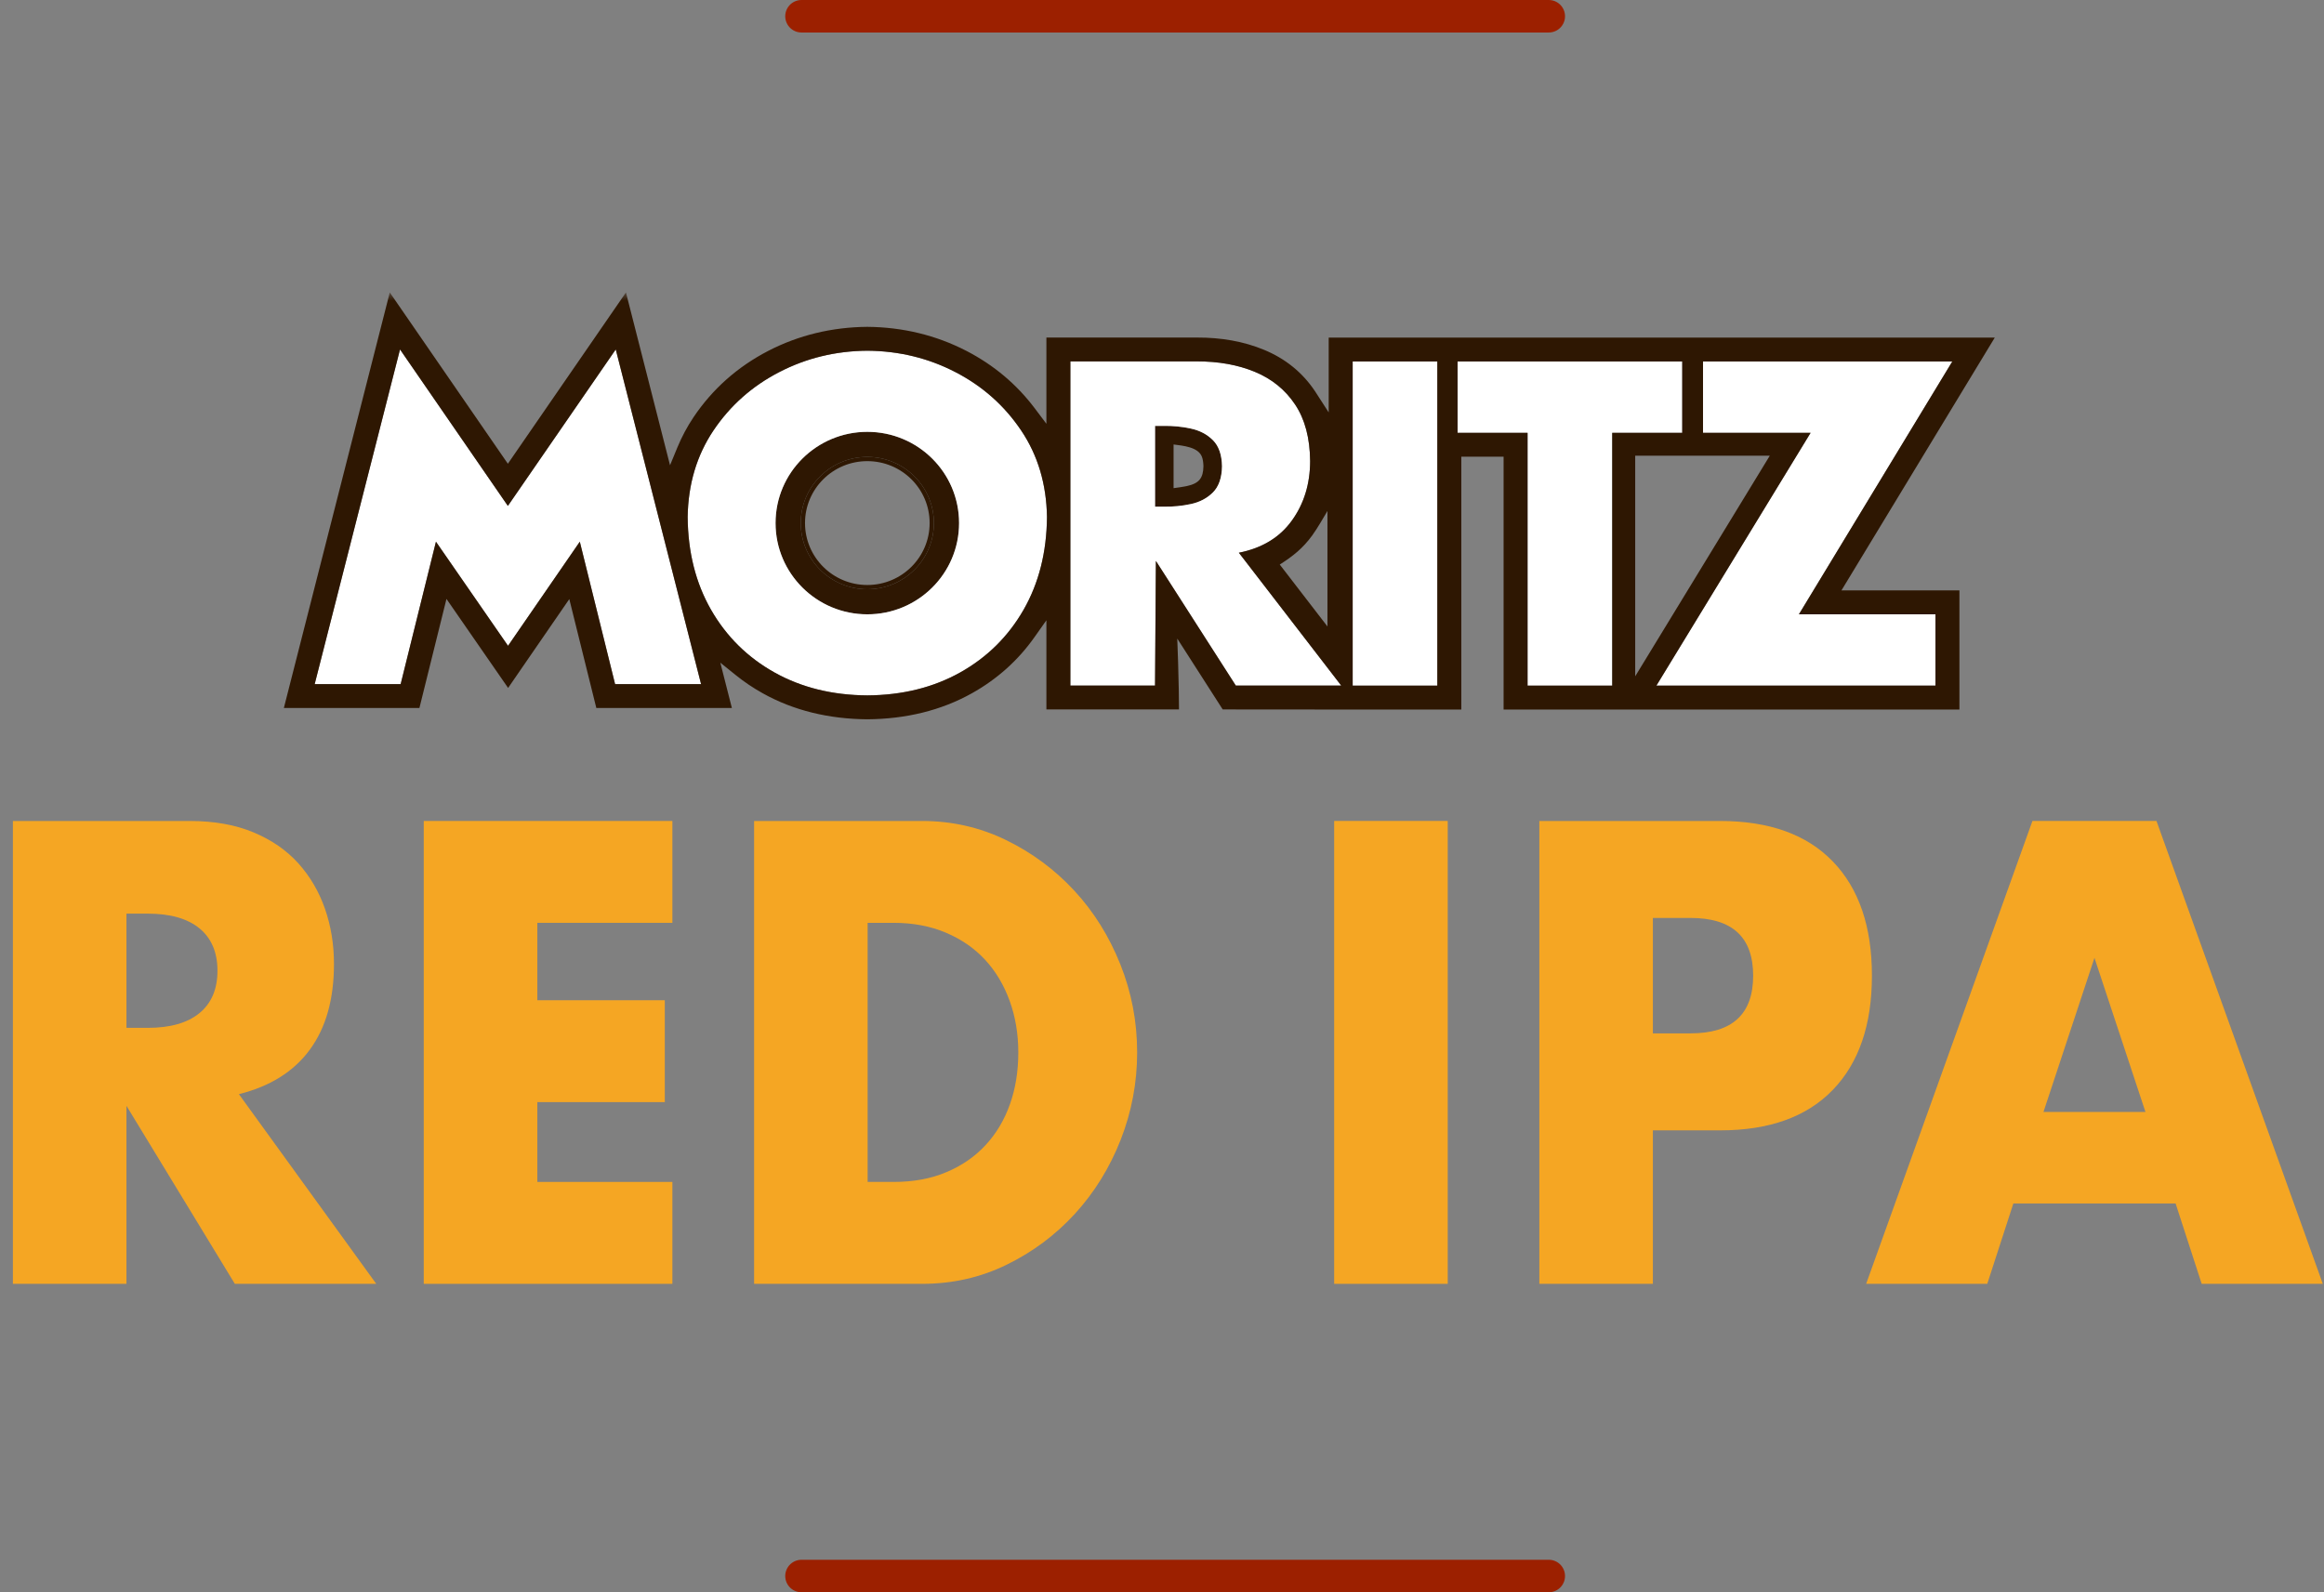
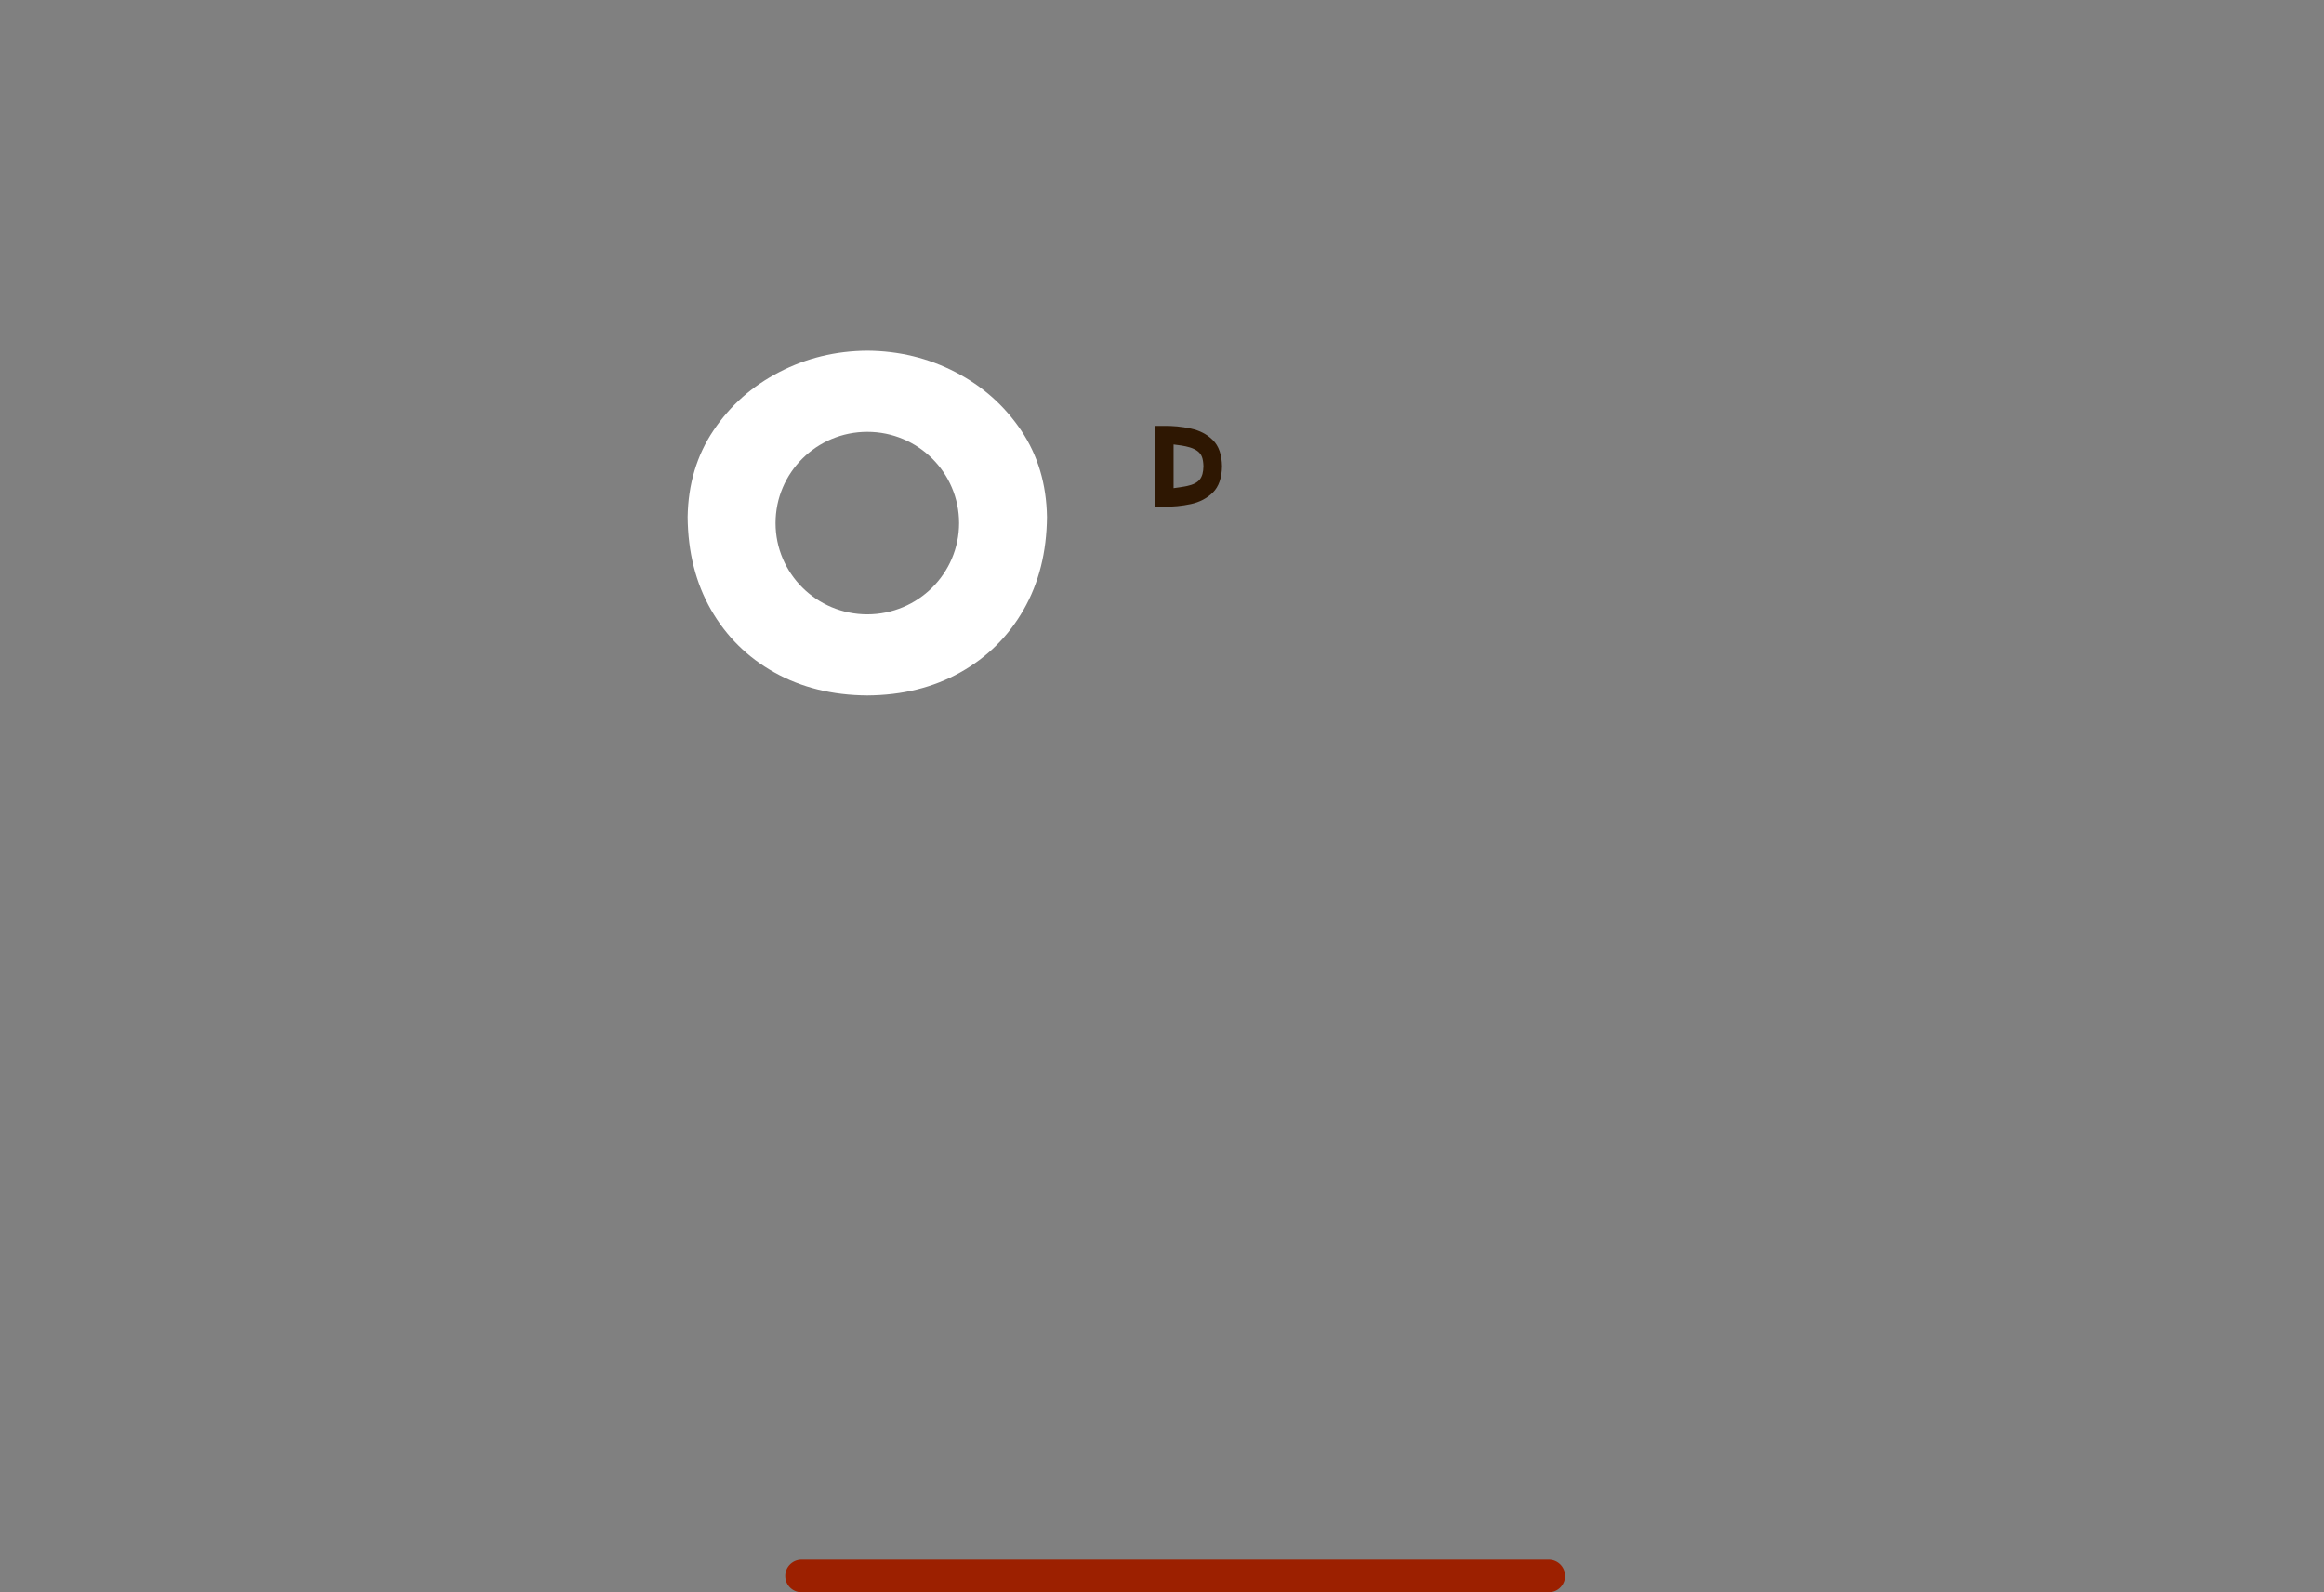
<svg xmlns="http://www.w3.org/2000/svg" xmlns:xlink="http://www.w3.org/1999/xlink" width="143px" height="98px" viewBox="0 0 143 98" version="1.1">
  <rect x="0" y="0" width="143" height="98" fill="#808080" stroke="none" />
  <title>Group</title>
  <desc>Created with Sketch.</desc>
  <defs>
-     <polygon id="path-1" points="0 70.234 147.996 70.234 147.996 0 0 0" />
-   </defs>
+     </defs>
  <g id="Pop-Ups" stroke="none" stroke-width="1" fill="none" fill-rule="evenodd">
    <g id="1" transform="translate(-88, -265)">
      <g id="Group" transform="translate(85, 265)">
        <g id="escudo/red-ipa-2" transform="translate(0.827, 18)">
          <g id="logo">
            <path d="M75.203,11.915 C75.97,11.749 76.208,11.418 76.223,10.692 C76.215,10.436 76.181,10.251 76.134,10.128 C75.913,9.505 74.954,9.433 74.385,9.356 L74.385,12.045 C74.659,12.007 74.931,11.973 75.203,11.915 Z M75.443,8.376 C75.993,8.493 76.446,8.73 76.807,9.091 C77.167,9.45 77.355,9.987 77.365,10.7 C77.355,11.413 77.167,11.95 76.807,12.309 C76.446,12.668 75.993,12.907 75.443,13.024 C74.895,13.142 74.331,13.196 73.751,13.186 L73.245,13.186 L73.245,8.212 L73.751,8.212 C74.331,8.202 74.895,8.256 75.443,8.376 Z" id="Fill-1" fill="#2E1702" />
-             <path d="M55.54,18.265 C53.277,18.265 51.445,16.44 51.445,14.194 C51.445,11.947 53.277,10.122 55.54,10.122 C57.803,10.122 59.636,11.947 59.636,14.194 C59.636,16.44 57.803,18.265 55.54,18.265 M55.54,8.578 C52.423,8.578 49.894,11.093 49.894,14.194 C49.894,17.296 52.423,19.809 55.54,19.809 C58.659,19.809 61.187,17.296 61.187,14.194 C61.187,11.093 58.659,8.578 55.54,8.578" id="Fill-3" fill="#2E1702" />
            <path d="M55.54,19.81 C52.423,19.81 49.894,17.295 49.894,14.194 C49.894,11.092 52.423,8.579 55.54,8.579 C58.659,8.579 61.187,11.092 61.187,14.194 C61.187,17.295 58.659,19.81 55.54,19.81 M60.964,4.904 C59.295,4.039 57.487,3.601 55.54,3.586 C53.593,3.601 51.785,4.039 50.118,4.904 C48.451,5.766 47.102,6.964 46.074,8.495 C45.046,10.026 44.517,11.803 44.485,13.823 C44.504,15.986 44.984,17.888 45.926,19.533 C46.868,21.173 48.169,22.459 49.825,23.386 C51.479,24.313 53.384,24.785 55.54,24.8 C57.696,24.785 59.603,24.313 61.257,23.386 C62.913,22.459 64.211,21.173 65.153,19.533 C66.097,17.888 66.576,15.986 66.595,13.823 C66.565,11.803 66.036,10.026 65.008,8.495 C63.977,6.964 62.631,5.766 60.964,4.904" id="Fill-5" fill="#FFFFFF" />
            <mask id="mask-2" fill="white">
              <use xlink:href="#path-1" />
            </mask>
            <g id="Clip-8" />
            <polygon id="Fill-7" fill="#FFFFFF" mask="url(#mask-2)" points="85.406 24.201 90.615 24.201 90.615 4.248 85.406 4.248" />
            <polygon id="Fill-9" fill="#FFFFFF" mask="url(#mask-2)" points="33.424 13.137 26.786 3.506 21.534 24.107 26.826 24.107 28.998 15.339 33.434 21.748 37.849 15.339 40.022 24.107 45.311 24.107 40.062 3.506" />
            <polygon id="Fill-10" fill="#FFFFFF" mask="url(#mask-2)" points="122.302 4.247 106.963 4.247 106.963 8.64 113.582 8.64 104.091 24.2 121.265 24.2 121.265 19.808 112.863 19.808" />
            <path d="M76.806,12.309 C76.446,12.668 75.993,12.907 75.445,13.024 C74.895,13.142 74.33,13.196 73.751,13.186 L73.245,13.186 L73.245,8.212 L73.751,8.212 C74.33,8.202 74.895,8.256 75.445,8.376 C75.993,8.493 76.446,8.73 76.806,9.091 C77.166,9.45 77.354,9.987 77.367,10.7 C77.354,11.413 77.166,11.95 76.806,12.309 M81.661,14.044 C82.407,13.01 82.784,11.789 82.789,10.383 C82.776,8.965 82.468,7.803 81.861,6.897 C81.259,5.991 80.435,5.32 79.39,4.888 C78.344,4.455 77.156,4.239 75.824,4.244 L68.033,4.244 L68.033,24.197 L73.245,24.197 L73.297,16.521 L78.216,24.197 L84.702,24.197 L78.403,16.02 C79.83,15.737 80.915,15.078 81.661,14.044" id="Fill-11" fill="#FFFFFF" mask="url(#mask-2)" />
            <polygon id="Fill-12" fill="#FFFFFF" mask="url(#mask-2)" points="105.684 4.247 91.859 4.247 91.859 8.64 96.166 8.64 96.166 24.2 101.377 24.2 101.377 8.64 105.684 8.64" />
            <path d="M55.54,18.005 C53.422,18.005 51.707,16.297 51.707,14.193 C51.707,12.089 53.422,10.382 55.54,10.382 C57.66,10.382 59.375,12.089 59.375,14.193 C59.375,16.297 57.66,18.005 55.54,18.005 M55.54,10.122 C53.277,10.122 51.445,11.947 51.445,14.193 C51.445,16.44 53.277,18.265 55.54,18.265 C57.803,18.265 59.636,16.44 59.636,14.193 C59.636,11.947 57.803,10.122 55.54,10.122" id="Fill-13" fill="#2E1702" mask="url(#mask-2)" />
            <path d="M9.955,45.261 L11.274,45.261 C12.652,45.261 13.71,44.957 14.447,44.353 C15.183,43.749 15.554,42.881 15.554,41.746 C15.554,40.613 15.183,39.744 14.447,39.138 C13.71,38.536 12.652,38.232 11.274,38.232 L9.955,38.232 L9.955,45.261 Z M25.325,61.017 L16.622,61.017 L9.955,50.061 L9.955,61.017 L2.967,61.017 L2.967,32.529 L13.842,32.529 C15.341,32.529 16.647,32.761 17.764,33.227 C18.881,33.693 19.802,34.328 20.529,35.134 C21.252,35.941 21.8,36.873 22.168,37.93 C22.537,38.989 22.723,40.122 22.723,41.33 C22.723,43.497 22.227,45.255 21.239,46.602 C20.255,47.948 18.797,48.863 16.873,49.343 L25.325,61.017 Z" id="Fill-14" fill="#F5A623" mask="url(#mask-2)" />
-             <polygon id="Fill-15" fill="#F5A623" mask="url(#mask-2)" points="43.546 38.798 35.237 38.798 35.237 43.562 43.08 43.562 43.08 49.832 35.237 49.832 35.237 54.745 43.546 54.745 43.546 61.017 28.247 61.017 28.247 32.528 43.546 32.528" />
-             <path d="M55.561,54.745 L57.167,54.745 C58.379,54.745 59.462,54.544 60.412,54.141 C61.363,53.74 62.166,53.184 62.817,52.479 C63.472,51.773 63.972,50.936 64.315,49.966 C64.661,48.997 64.831,47.93 64.831,46.772 C64.831,45.639 64.654,44.582 64.298,43.598 C63.942,42.616 63.436,41.773 62.783,41.066 C62.128,40.361 61.325,39.805 60.375,39.405 C59.424,39.002 58.354,38.798 57.167,38.798 L55.561,38.798 L55.561,54.745 Z M48.574,32.529 L58.914,32.529 C60.743,32.529 62.461,32.919 64.066,33.699 C65.672,34.479 67.074,35.518 68.275,36.816 C69.476,38.115 70.42,39.625 71.109,41.351 C71.798,43.076 72.144,44.882 72.144,46.772 C72.144,48.639 71.804,50.432 71.128,52.158 C70.449,53.883 69.51,55.399 68.311,56.71 C67.107,58.021 65.706,59.066 64.102,59.846 C62.497,60.629 60.769,61.017 58.914,61.017 L48.574,61.017 L48.574,32.529 Z" id="Fill-16" fill="#F5A623" mask="url(#mask-2)" />
-             <polygon id="Fill-17" fill="#F5A623" mask="url(#mask-2)" points="84.267 61.017 91.255 61.017 91.255 32.526 84.267 32.526" />
+             <path d="M55.561,54.745 L57.167,54.745 C58.379,54.745 59.462,54.544 60.412,54.141 C61.363,53.74 62.166,53.184 62.817,52.479 C63.472,51.773 63.972,50.936 64.315,49.966 C64.661,48.997 64.831,47.93 64.831,46.772 C64.831,45.639 64.654,44.582 64.298,43.598 C63.942,42.616 63.436,41.773 62.783,41.066 C59.424,39.002 58.354,38.798 57.167,38.798 L55.561,38.798 L55.561,54.745 Z M48.574,32.529 L58.914,32.529 C60.743,32.529 62.461,32.919 64.066,33.699 C65.672,34.479 67.074,35.518 68.275,36.816 C69.476,38.115 70.42,39.625 71.109,41.351 C71.798,43.076 72.144,44.882 72.144,46.772 C72.144,48.639 71.804,50.432 71.128,52.158 C70.449,53.883 69.51,55.399 68.311,56.71 C67.107,58.021 65.706,59.066 64.102,59.846 C62.497,60.629 60.769,61.017 58.914,61.017 L48.574,61.017 L48.574,32.529 Z" id="Fill-16" fill="#F5A623" mask="url(#mask-2)" />
            <path d="M103.878,45.601 L106.196,45.601 C108.763,45.601 110.048,44.418 110.048,42.05 C110.048,39.682 108.763,38.497 106.196,38.497 L103.878,38.497 L103.878,45.601 Z M103.878,61.017 L96.891,61.017 L96.891,32.529 L108.015,32.529 C111.035,32.529 113.346,33.359 114.95,35.021 C116.556,36.684 117.356,39.027 117.356,42.05 C117.356,45.071 116.556,47.414 114.95,49.079 C113.346,50.741 111.035,51.571 108.015,51.571 L103.878,51.571 L103.878,61.017 Z" id="Fill-18" fill="#F5A623" mask="url(#mask-2)" />
            <path d="M134.187,50.439 L131.049,40.953 L127.911,50.439 L134.187,50.439 Z M136.041,56.069 L126.059,56.069 L124.453,61.017 L117,61.017 L127.233,32.527 L134.865,32.527 L145.1,61.017 L137.647,61.017 L136.041,56.069 Z" id="Fill-19" fill="#F5A623" mask="url(#mask-2)" />
            <path d="M121.265,19.808 L121.265,24.2 L104.093,24.2 L113.582,8.64 L106.963,8.64 L106.963,4.247 L122.302,4.247 L112.865,19.808 L121.265,19.808 Z M102.79,10.047 L111.072,10.047 L102.79,23.625 L102.79,10.047 Z M101.376,8.64 L101.376,24.2 L96.167,24.2 L96.167,8.64 L91.86,8.64 L91.86,4.247 L105.684,4.247 L105.684,8.64 L101.376,8.64 Z M85.405,24.2 L90.614,24.2 L90.614,4.247 L85.405,4.247 L85.405,24.2 Z M78.215,24.196 L73.297,16.523 L73.244,24.196 L68.035,24.196 L68.035,4.243 L75.826,4.243 C77.155,4.241 78.346,4.455 79.389,4.887 C80.434,5.321 81.26,5.99 81.863,6.896 C82.468,7.803 82.775,8.965 82.788,10.383 C82.784,11.79 82.409,13.011 81.661,14.043 C80.917,15.077 79.829,15.736 78.403,16.019 L84.701,24.196 L78.215,24.196 Z M65.154,19.533 C64.212,21.173 62.912,22.459 61.258,23.386 C59.602,24.313 57.697,24.785 55.541,24.8 C53.385,24.785 51.478,24.313 49.824,23.386 C48.168,22.459 46.869,21.173 45.927,19.533 C44.983,17.888 44.505,15.986 44.486,13.823 C44.516,11.803 45.047,10.026 46.073,8.495 C47.103,6.964 48.45,5.766 50.119,4.904 C51.786,4.039 53.594,3.601 55.541,3.586 C57.488,3.601 59.296,4.039 60.963,4.904 C62.63,5.766 63.978,6.964 65.007,8.495 C66.037,10.026 66.564,11.803 66.596,13.823 C66.577,15.986 66.096,17.888 65.154,19.533 L65.154,19.533 Z M40.021,24.108 L37.85,15.34 L33.433,21.748 L28.998,15.34 L26.825,24.108 L21.536,24.108 L26.787,3.507 L33.423,13.137 L40.061,3.507 L45.312,24.108 L40.021,24.108 Z M83.854,13.45 L83.854,20.557 L80.919,16.747 C81.736,16.225 82.345,15.744 82.923,14.945 C83.262,14.473 83.557,13.94 83.854,13.45 L83.854,13.45 Z M124.915,2.779 L106.855,2.779 L105.789,2.779 L91.788,2.779 L90.688,2.779 L83.93,2.779 L83.93,7.383 L83.091,6.083 C82.32,4.925 81.262,4.073 79.956,3.532 C78.702,3.012 77.318,2.77 75.823,2.775 L66.56,2.775 L66.56,8.082 L65.839,7.125 C64.727,5.648 63.323,4.469 61.644,3.599 C59.762,2.626 57.711,2.135 55.541,2.116 C53.368,2.135 51.32,2.626 49.438,3.599 C47.554,4.576 46.016,5.94 44.846,7.679 C44.455,8.264 44.126,8.881 43.86,9.523 L43.401,10.635 L40.689,-0.001 L33.423,10.542 L26.157,-0.001 L19.639,25.576 L27.98,25.576 L29.645,18.862 L33.438,24.341 L37.203,18.872 L38.866,25.576 L47.207,25.576 L46.496,22.786 L47.432,23.541 C47.948,23.959 48.505,24.334 49.099,24.666 C51.002,25.731 53.17,26.252 55.541,26.271 C57.912,26.252 60.08,25.731 61.981,24.666 C63.538,23.793 64.826,22.637 65.831,21.209 L66.56,20.177 L66.56,25.664 L74.719,25.664 C74.715,25.062 74.702,23.871 74.664,22.763 L74.612,21.303 L77.408,25.664 L83.939,25.669 L92.09,25.669 L92.09,10.108 L94.692,10.108 L94.692,25.669 L102.008,25.669 L102.55,25.669 L122.74,25.669 L122.74,18.339 L115.48,18.339 L124.915,2.779 Z" id="Fill-20" fill="#2E1702" mask="url(#mask-2)" />
          </g>
        </g>
-         <path d="M52.317,1 L98.299,1" id="Line-Copy-3" stroke="#9C2000" stroke-width="2" stroke-linecap="round" />
        <path d="M52.317,97 L98.299,97" id="Line-Copy-4" stroke="#9C2000" stroke-width="2" stroke-linecap="round" />
      </g>
    </g>
  </g>
</svg>